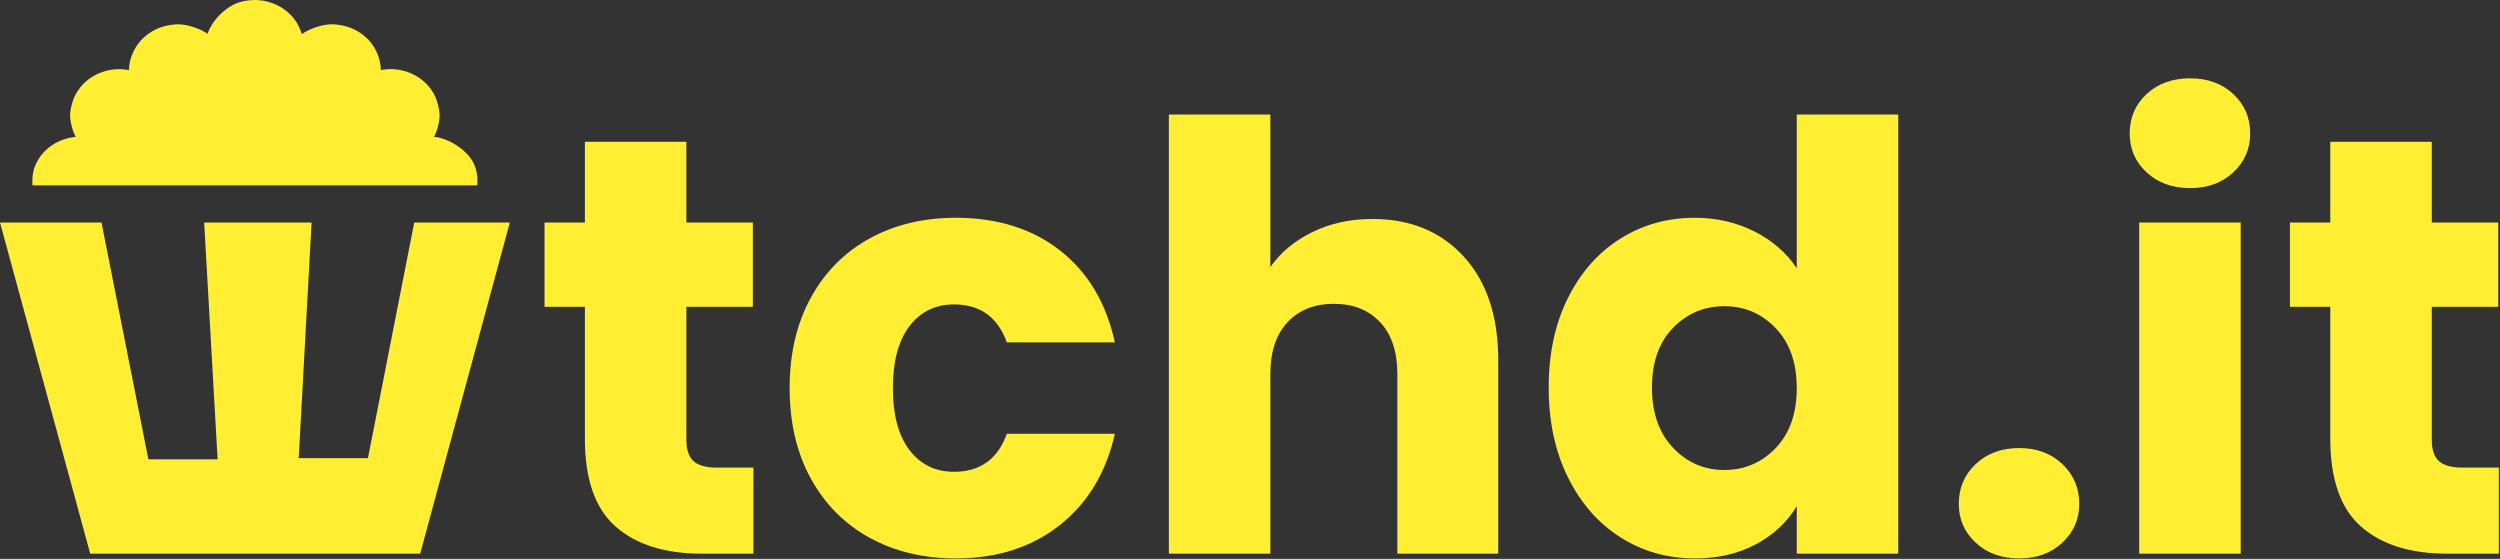
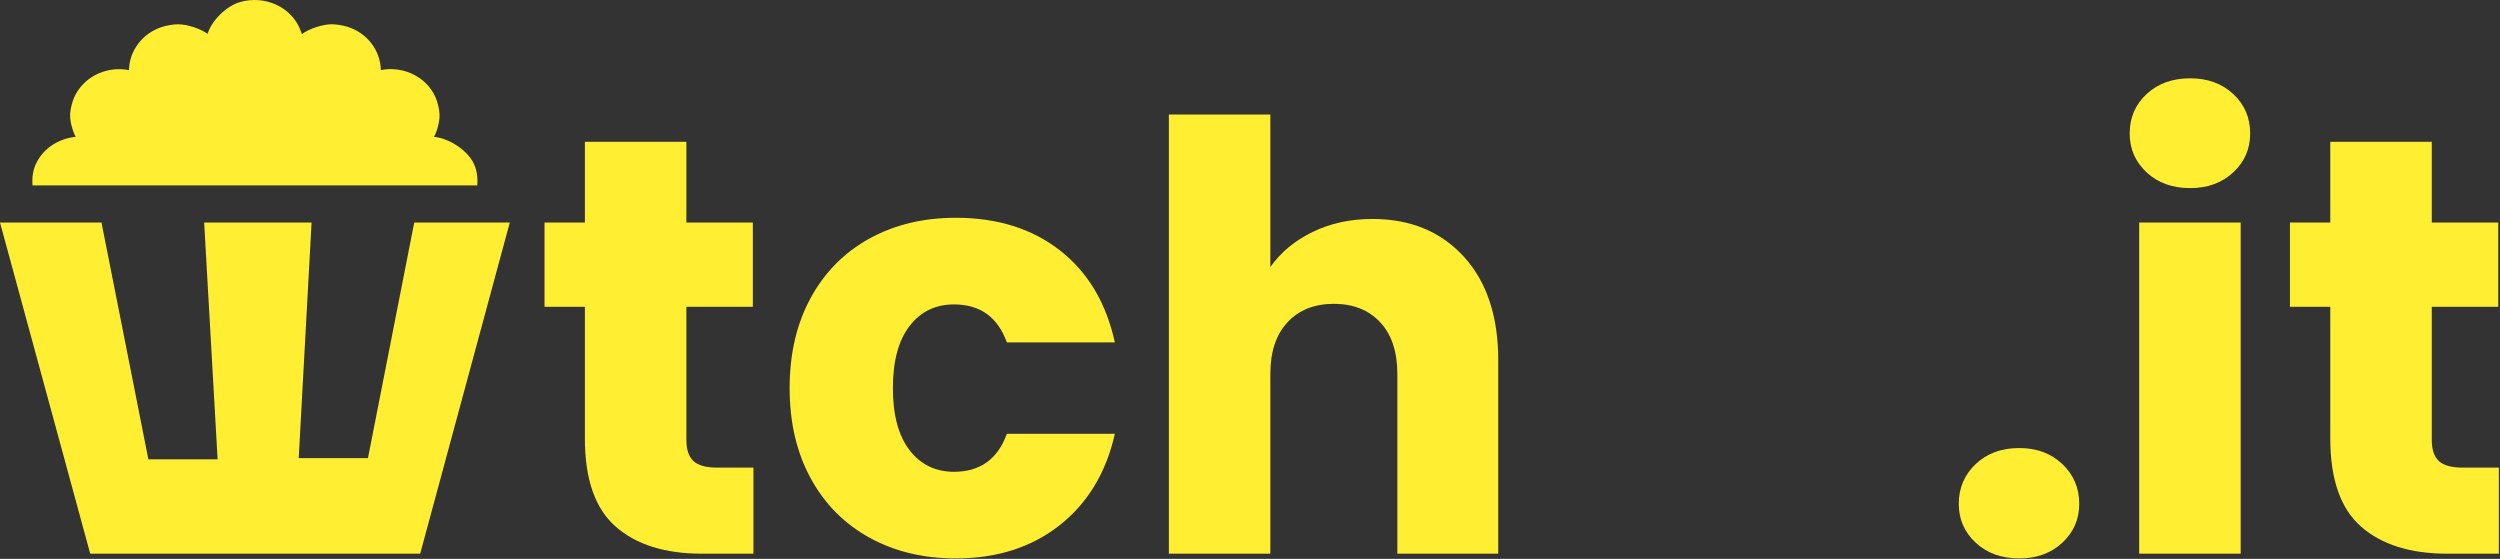
<svg xmlns="http://www.w3.org/2000/svg" width="100%" height="100%" viewBox="0 0 1011 226" version="1.1" xml:space="preserve" style="fill-rule:evenodd;clip-rule:evenodd;stroke-linejoin:round;stroke-miterlimit:2;">
  <rect x="0" y="0" width="1011" height="226" fill="#333333" stroke="none" />
  <g>
    <g>
      <path d="M191.028,65.089c-2.898,-4.892 -9.847,-9.258 -15.511,-9.746c1.237,-2.223 2.241,-6.092 2.241,-8.636c-0,-2.637 -1.073,-6.628 -2.396,-8.909c-4.27,-7.5 -13.125,-11.105 -21.352,-9.455c-0.154,-7.8 -5.376,-15 -13.593,-17.545c-1.684,-0.545 -4.487,-0.987 -6.257,-0.987c-3.7,-0 -9.117,1.786 -12.091,3.987c-0.026,-0.27 -0.169,-0.673 -0.318,-0.9c-3.328,-9.9 -14.56,-15.15 -24.999,-11.972c-5.37,1.674 -11.107,7.383 -12.806,12.746c-2.943,-2.124 -8.276,-3.848 -11.905,-3.848c-1.781,0 -4.599,0.447 -6.292,0.997c-8.222,2.55 -13.435,9.746 -13.594,17.546c-8.231,-1.66 -17.091,1.931 -21.361,9.431c-1.351,2.272 -2.447,6.262 -2.447,8.905c-0,2.553 1.027,6.424 2.292,8.64c-6.309,0.6 -12.337,4.051 -15.496,9.746c-1.838,3.159 -2.237,6.562 -2.002,9.9l179.874,-0c0.244,-3.338 -0.154,-6.736 -1.987,-9.9Z" style="fill:#ffee32;fill-rule:nonzero;" />
      <path d="M206.16,89.989l-36.24,133.92l-133.44,-0l-36.48,-133.92l41.04,-0l18.96,95.76l28,-0l-5.44,-95.76l43.44,-0l-5.2,95.28l28,-0l18.72,-95.28l38.64,-0Z" style="fill:#ffee32;fill-rule:nonzero;" />
    </g>
    <path d="M304.687,189.108l-0,34.8l-20.88,-0c-14.88,-0 -26.48,-3.64 -34.8,-10.92c-8.32,-7.28 -12.48,-19.16 -12.48,-35.64l-0,-53.28l-16.32,-0l-0,-34.08l16.32,-0l-0,-32.64l41.04,-0l-0,32.64l26.88,-0l-0,34.08l-26.88,-0l-0,53.76c-0,4 0.96,6.88 2.88,8.64c1.92,1.76 5.12,2.64 9.6,2.64l14.64,-0Z" style="fill:#ffee32;fill-rule:nonzero;" />
    <path d="M319.327,156.948c-0,-13.92 2.84,-26.08 8.52,-36.48c5.68,-10.4 13.6,-18.4 23.76,-24c10.16,-5.6 21.8,-8.4 34.92,-8.4c16.8,-0 30.84,4.4 42.12,13.2c11.28,8.8 18.68,21.2 22.2,37.2l-43.68,-0c-3.68,-10.24 -10.8,-15.36 -21.36,-15.36c-7.52,-0 -13.52,2.92 -18,8.76c-4.48,5.84 -6.72,14.2 -6.72,25.08c-0,10.88 2.24,19.24 6.72,25.08c4.48,5.84 10.48,8.76 18,8.76c10.56,-0 17.68,-5.12 21.36,-15.36l43.68,-0c-3.52,15.68 -10.96,28 -22.32,36.96c-11.36,8.96 -25.36,13.44 -42,13.44c-13.12,-0 -24.76,-2.8 -34.92,-8.4c-10.16,-5.6 -18.08,-13.6 -23.76,-24c-5.68,-10.4 -8.52,-22.56 -8.52,-36.48Z" style="fill:#ffee32;fill-rule:nonzero;" />
    <path d="M555.007,88.548c15.36,-0 27.68,5.08 36.96,15.24c9.28,10.16 13.92,24.12 13.92,41.88l-0,78.24l-40.8,-0l-0,-72.72c-0,-8.96 -2.32,-15.92 -6.96,-20.88c-4.64,-4.96 -10.88,-7.44 -18.72,-7.44c-7.84,-0 -14.08,2.48 -18.72,7.44c-4.64,4.96 -6.96,11.92 -6.96,20.88l-0,72.72l-41.04,-0l-0,-177.6l41.04,-0l-0,61.68c4.16,-5.92 9.84,-10.64 17.04,-14.16c7.2,-3.52 15.28,-5.28 24.24,-5.28Z" style="fill:#ffee32;fill-rule:nonzero;" />
-     <path d="M626.287,156.708c-0,-13.76 2.6,-25.84 7.8,-36.24c5.2,-10.4 12.28,-18.4 21.24,-24c8.96,-5.6 18.96,-8.4 30,-8.4c8.8,-0 16.84,1.84 24.12,5.52c7.28,3.68 13,8.64 17.16,14.88l-0,-62.16l41.04,-0l-0,177.6l-41.04,-0l-0,-19.2c-3.84,6.4 -9.32,11.52 -16.44,15.36c-7.12,3.84 -15.4,5.76 -24.84,5.76c-11.04,-0 -21.04,-2.84 -30,-8.52c-8.96,-5.68 -16.04,-13.76 -21.24,-24.24c-5.2,-10.48 -7.8,-22.6 -7.8,-36.36Zm100.32,0.24c-0,-10.24 -2.84,-18.32 -8.52,-24.24c-5.68,-5.92 -12.6,-8.88 -20.76,-8.88c-8.16,-0 -15.08,2.92 -20.76,8.76c-5.68,5.84 -8.52,13.88 -8.52,24.12c-0,10.24 2.84,18.36 8.52,24.36c5.68,6 12.6,9 20.76,9c8.16,-0 15.08,-2.96 20.76,-8.88c5.68,-5.92 8.52,-14 8.52,-24.24Z" style="fill:#ffee32;fill-rule:nonzero;" />
    <path d="M816.607,225.828c-7.2,-0 -13.08,-2.12 -17.64,-6.36c-4.56,-4.24 -6.84,-9.48 -6.84,-15.72c-0,-6.4 2.28,-11.76 6.84,-16.08c4.56,-4.32 10.44,-6.48 17.64,-6.48c7.04,-0 12.84,2.16 17.4,6.48c4.56,4.32 6.84,9.68 6.84,16.08c-0,6.24 -2.28,11.48 -6.84,15.72c-4.56,4.24 -10.36,6.36 -17.4,6.36Z" style="fill:#ffee32;fill-rule:nonzero;" />
    <path d="M885.727,76.068c-7.2,-0 -13.08,-2.12 -17.64,-6.36c-4.56,-4.24 -6.84,-9.48 -6.84,-15.72c-0,-6.4 2.28,-11.72 6.84,-15.96c4.56,-4.24 10.44,-6.36 17.64,-6.36c7.04,-0 12.84,2.12 17.4,6.36c4.56,4.24 6.84,9.56 6.84,15.96c-0,6.24 -2.28,11.48 -6.84,15.72c-4.56,4.24 -10.36,6.36 -17.4,6.36Zm20.4,13.92l-0,133.92l-41.04,-0l-0,-133.92l41.04,-0Z" style="fill:#ffee32;fill-rule:nonzero;" />
    <path d="M1010.53,189.108l-0,34.8l-20.88,-0c-14.88,-0 -26.48,-3.64 -34.8,-10.92c-8.32,-7.28 -12.48,-19.16 -12.48,-35.64l-0,-53.28l-16.32,-0l-0,-34.08l16.32,-0l-0,-32.64l41.04,-0l-0,32.64l26.88,-0l-0,34.08l-26.88,-0l-0,53.76c-0,4 0.96,6.88 2.88,8.64c1.92,1.76 5.12,2.64 9.6,2.64l14.64,-0Z" style="fill:#ffee32;fill-rule:nonzero;" />
  </g>
</svg>